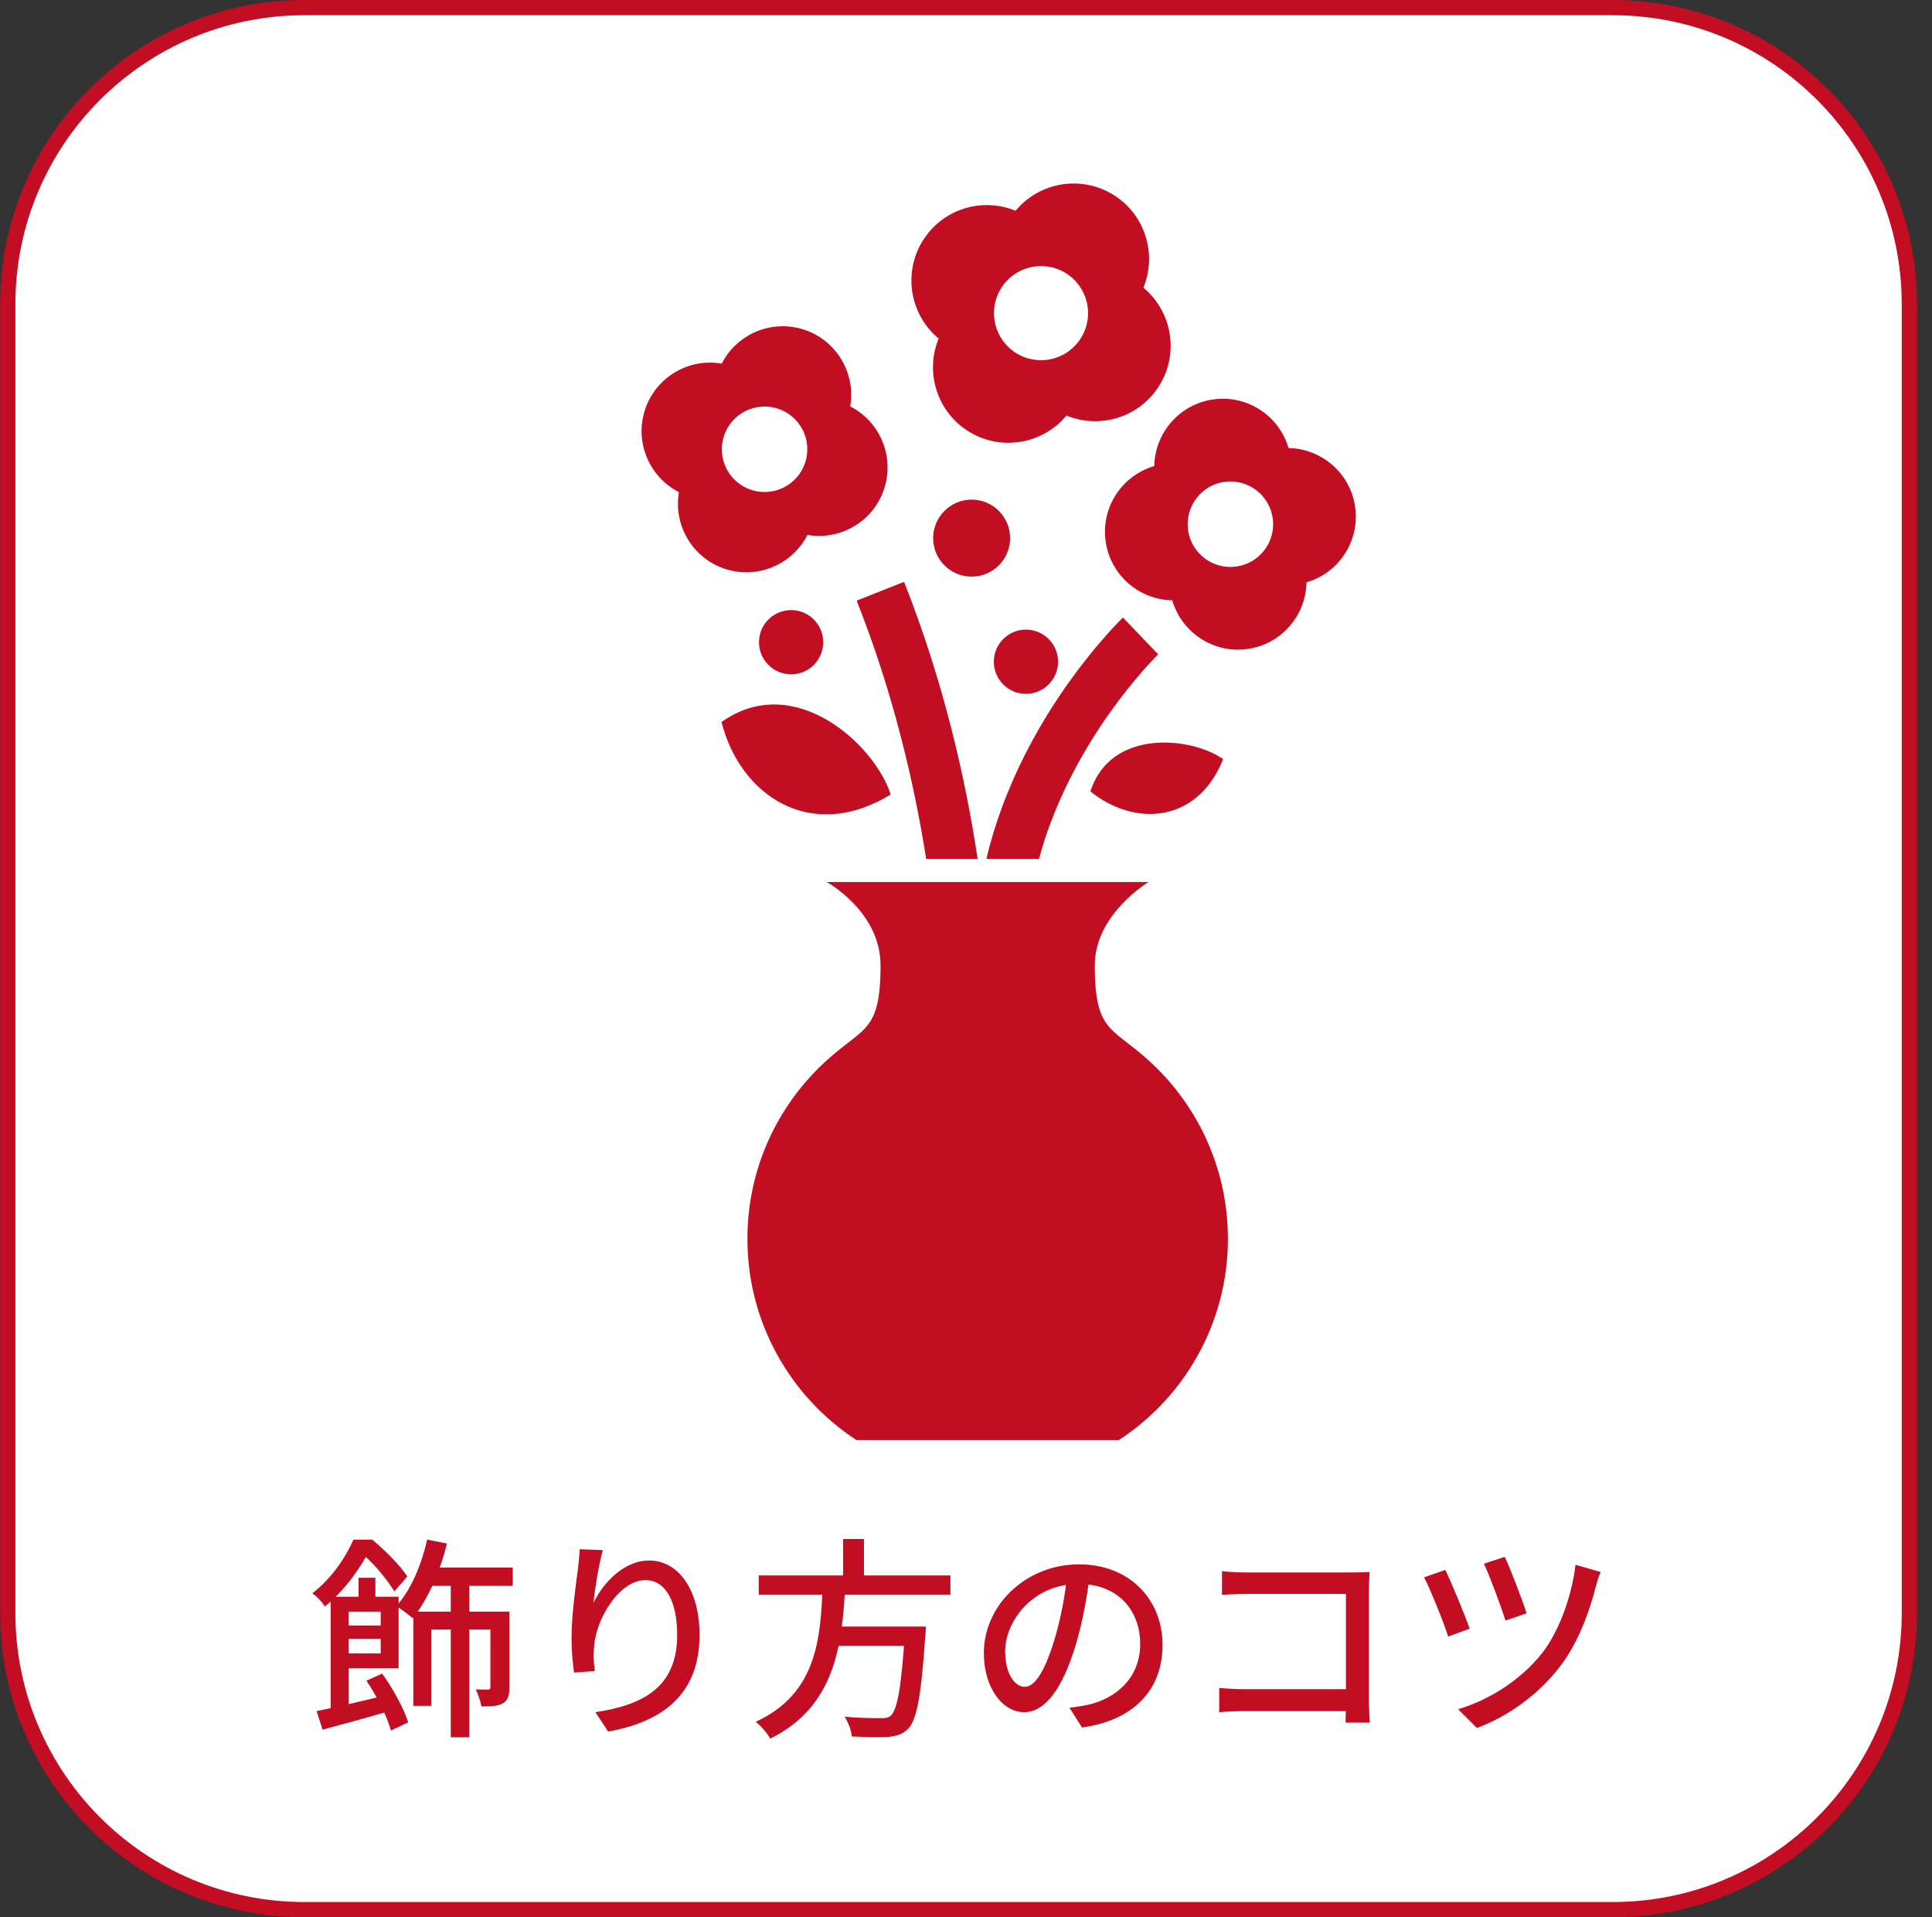
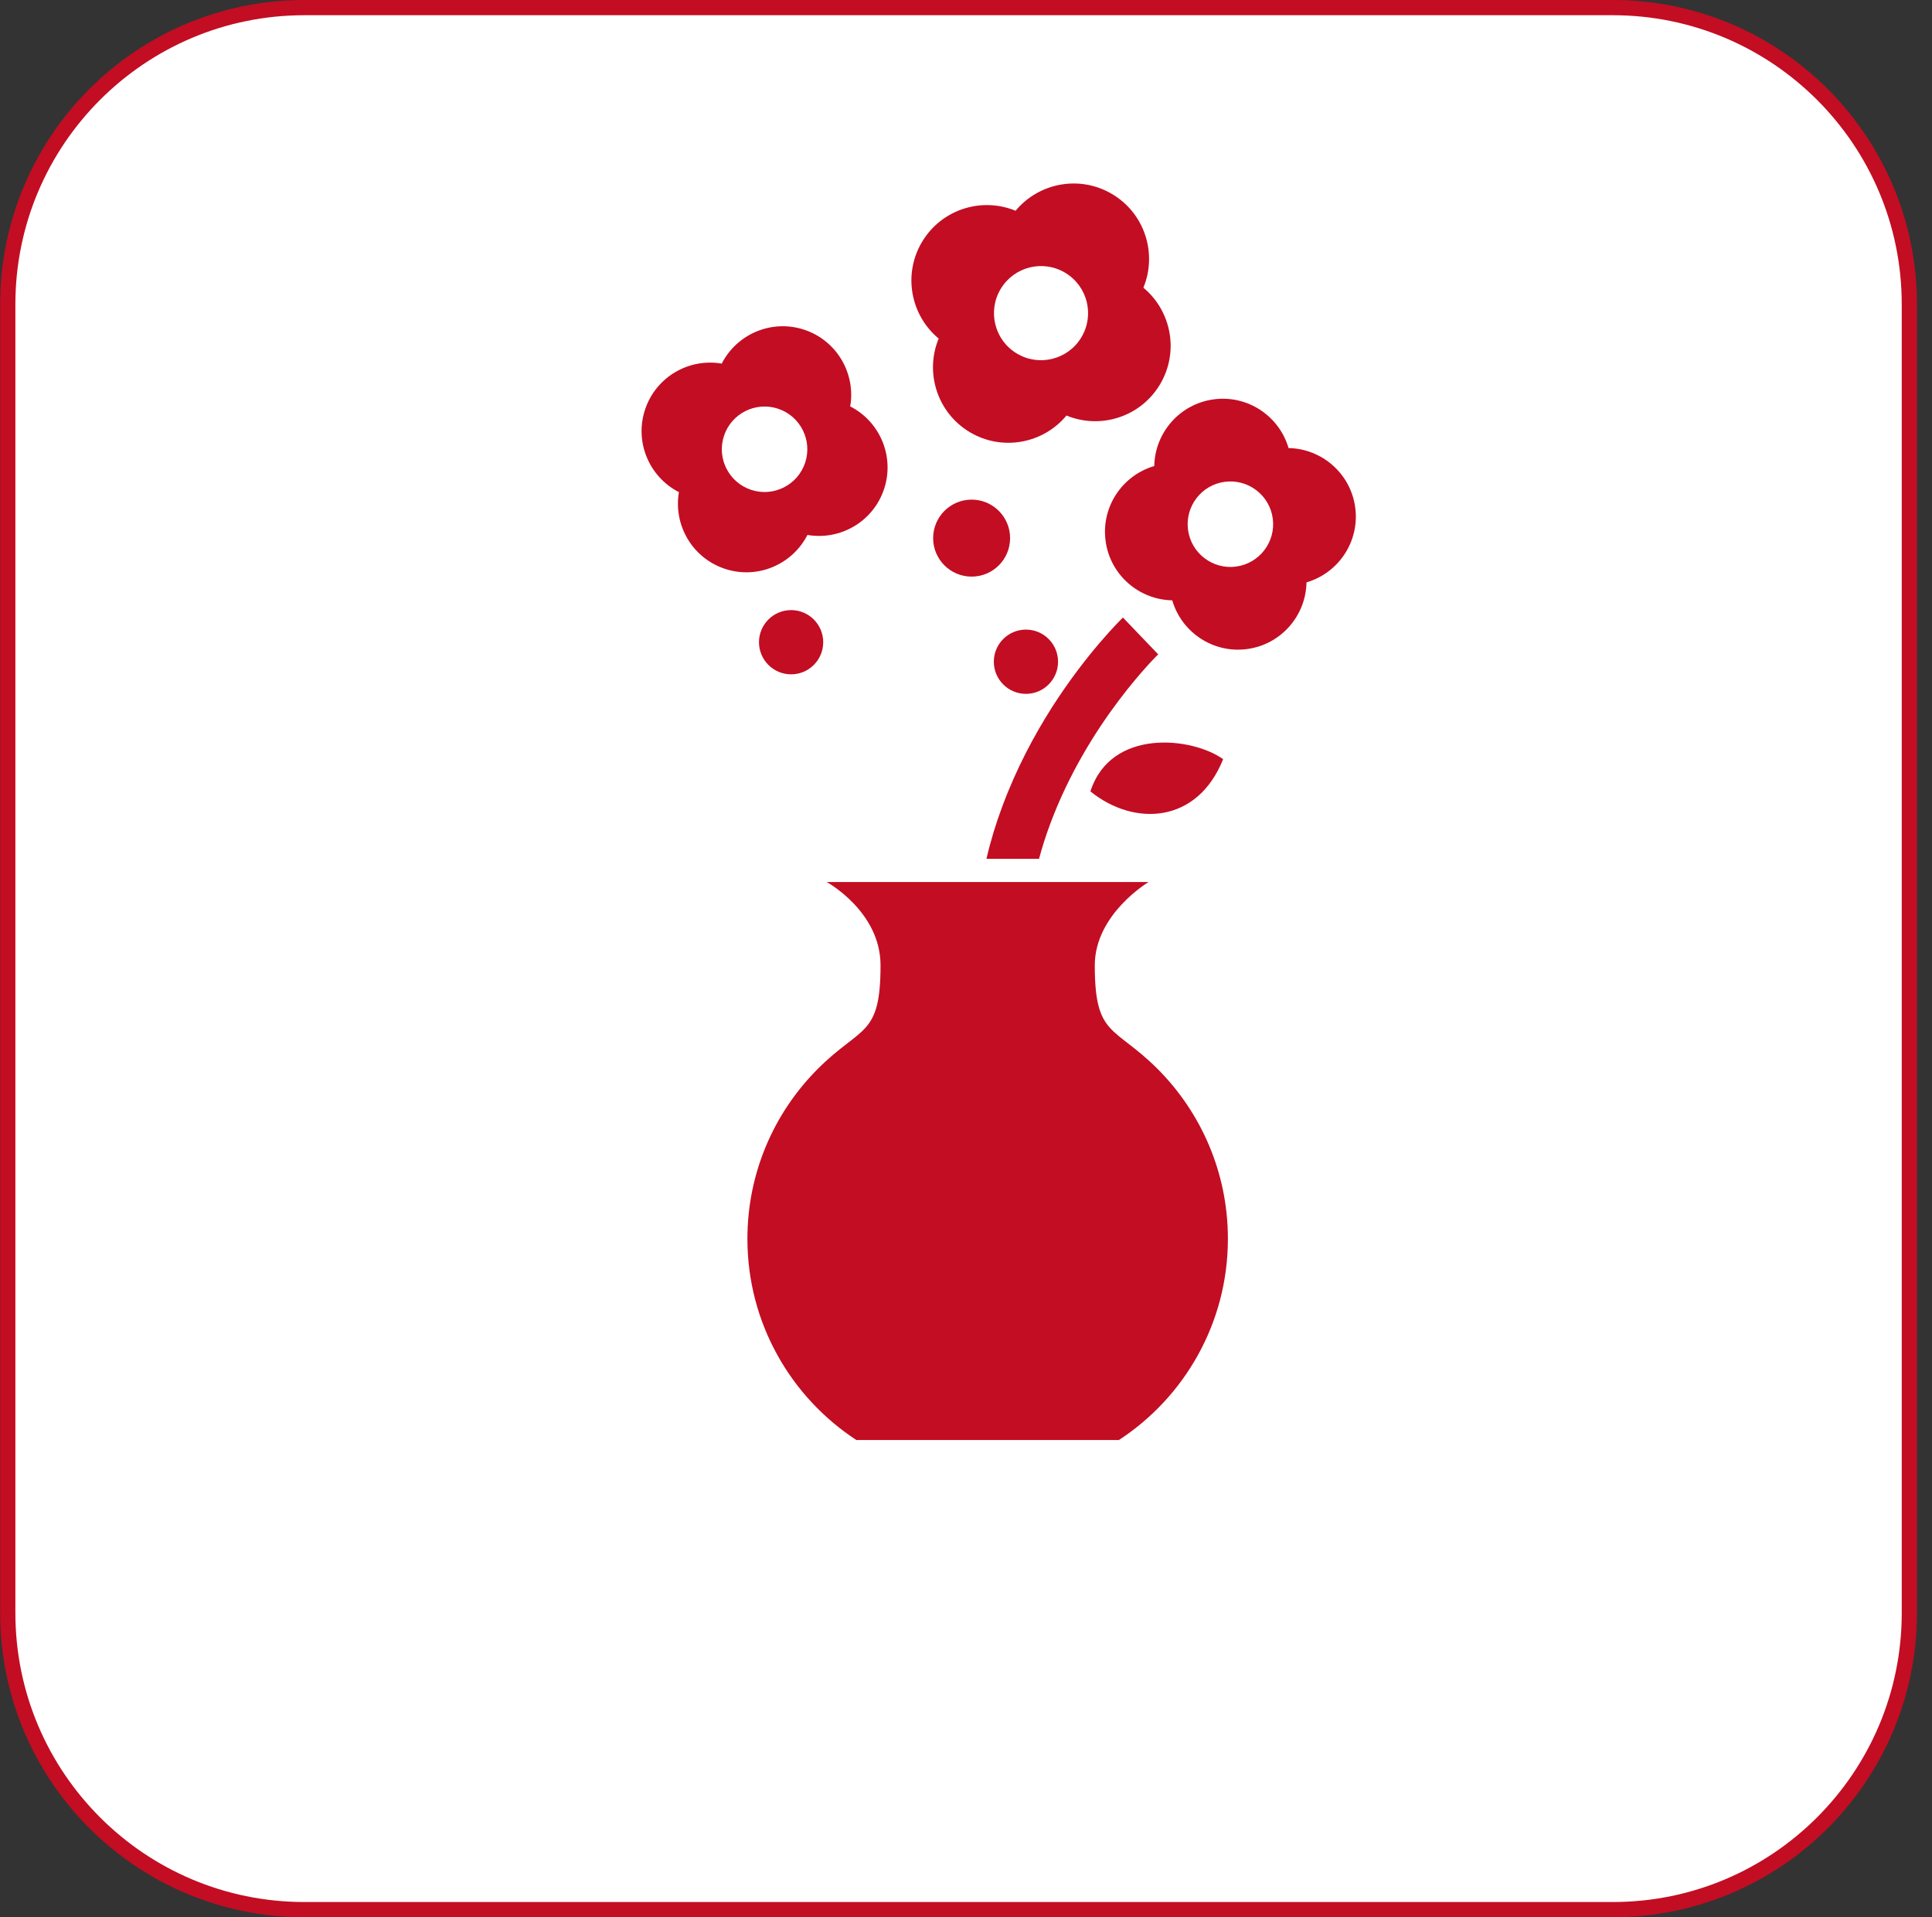
<svg xmlns="http://www.w3.org/2000/svg" width="127" height="126" viewBox="0 0 127 126" fill="none">
  <rect x="0" y="0" width="127" height="126" fill="#333333" stroke="none" />
  <path d="M20.011 0.5H106.011C116.78 0.5 125.511 9.23 125.511 20V106C125.511 116.77 116.78 125.5 106.011 125.5H20.011C9.241 125.5 0.511 116.77 0.511 106V20C0.511 9.23 9.241 0.5 20.011 0.5Z" fill="white" stroke="#C30D23" />
-   <path d="M28.022 103.018H33.706V104.222H28.022V103.018ZM28.078 101.184L29.38 101.436C28.918 103.34 28.092 105.174 27.126 106.35C26.888 106.126 26.342 105.734 26.048 105.552C27 104.516 27.7 102.864 28.078 101.184ZM29.632 103.732H30.85V114.176H29.632V103.732ZM32.236 105.916H33.482V110.886C33.482 111.418 33.398 111.74 33.062 111.936C32.726 112.132 32.292 112.146 31.648 112.146C31.592 111.81 31.424 111.334 31.27 111.026C31.634 111.04 31.97 111.04 32.082 111.04C32.194 111.04 32.236 110.998 32.236 110.872V105.916ZM27.168 105.916H32.754V107.092H28.358V112.104H27.168V105.916ZM23.57 103.69H24.676V105.426H23.57V103.69ZM21.736 104.936H22.912V112.734H21.736V104.936ZM22.492 106.826H25.642V107.708H22.492V106.826ZM20.812 112.454C22.002 112.216 23.794 111.796 25.516 111.376L25.642 112.44C24.102 112.888 22.464 113.336 21.204 113.672L20.812 112.454ZM24.088 110.452L25.124 109.99C25.838 110.984 26.566 112.314 26.832 113.196L25.698 113.728C25.46 112.846 24.774 111.46 24.088 110.452ZM22.38 104.936H26.202V109.64H22.38V108.66H25.026V105.916H22.38V104.936ZM23.234 101.184H23.948V101.45H24.326V101.814C23.766 102.892 22.828 104.362 21.358 105.58C21.19 105.3 20.812 104.894 20.532 104.712C21.848 103.69 22.744 102.304 23.234 101.184ZM23.556 101.184H24.466C25.32 101.884 26.314 102.892 26.776 103.606L25.922 104.586C25.502 103.886 24.592 102.738 23.78 102.094H23.556V101.184ZM39.628 101.87C39.376 102.752 39.096 104.446 39.012 105.342C39.628 104.054 40.986 102.556 42.68 102.556C44.57 102.556 45.984 104.446 45.984 107.442C45.984 111.362 43.548 113.154 39.978 113.798L39.138 112.524C42.218 112.062 44.514 110.914 44.514 107.456C44.514 105.272 43.772 103.844 42.428 103.844C40.72 103.844 39.18 106.364 39.054 108.198C38.998 108.674 39.012 109.136 39.096 109.822L37.738 109.92C37.654 109.374 37.57 108.562 37.57 107.638C37.57 106.322 37.808 104.404 37.99 103.13C38.046 102.668 38.088 102.192 38.102 101.814L39.628 101.87ZM49.876 103.536H62.476V104.796H49.876V103.536ZM54.496 106.896H59.984V108.156H54.496V106.896ZM59.494 106.896H60.866C60.866 106.896 60.852 107.316 60.824 107.498C60.558 111.446 60.264 113 59.718 113.588C59.34 113.98 58.962 114.092 58.374 114.148C57.87 114.176 56.932 114.162 55.994 114.12C55.966 113.742 55.77 113.196 55.518 112.818C56.512 112.916 57.506 112.916 57.884 112.916C58.206 112.916 58.388 112.902 58.556 112.748C58.99 112.37 59.27 110.788 59.494 107.106V106.896ZM54.076 104.264H55.56C55.35 107.988 54.958 112.132 50.632 114.26C50.436 113.91 50.03 113.434 49.68 113.154C53.754 111.292 53.936 107.54 54.076 104.264ZM55.42 101.142H56.792V104.054H55.42V101.142ZM71.646 103.438C71.464 104.88 71.184 106.518 70.722 108.072C69.868 110.928 68.72 112.524 67.32 112.524C65.934 112.524 64.674 110.97 64.674 108.632C64.674 105.51 67.418 102.808 70.932 102.808C74.292 102.808 76.42 105.16 76.42 108.1C76.42 111.04 74.544 113.056 71.128 113.532L70.302 112.23C70.792 112.174 71.198 112.104 71.548 112.034C73.34 111.614 74.95 110.298 74.95 108.044C74.95 105.818 73.48 104.096 70.904 104.096C67.866 104.096 66.074 106.574 66.074 108.506C66.074 110.116 66.774 110.858 67.362 110.858C67.992 110.858 68.65 109.934 69.308 107.778C69.714 106.448 70.022 104.852 70.162 103.396L71.646 103.438ZM80.326 103.256C80.816 103.312 81.474 103.34 81.936 103.34H88.908C89.272 103.34 89.762 103.326 90.028 103.312C90.014 103.634 89.986 104.124 89.986 104.488V111.726C89.986 112.23 90.028 112.902 90.042 113.21H88.446C88.46 112.916 88.474 112.398 88.474 111.894V104.754H81.95C81.404 104.754 80.676 104.782 80.326 104.81V103.256ZM80.144 110.928C80.564 110.97 81.18 111.012 81.782 111.012H89.314V112.454H81.824C81.264 112.454 80.564 112.482 80.144 112.524V110.928ZM98.918 102.318C99.24 102.99 100.094 105.188 100.346 106.028L98.96 106.504C98.708 105.664 97.924 103.564 97.546 102.766L98.918 102.318ZM105.218 103.312C105.092 103.592 104.98 103.97 104.91 104.222C104.504 105.874 103.734 107.974 102.572 109.486C101.116 111.404 99.072 112.832 97.084 113.56L95.852 112.328C97.812 111.754 99.94 110.452 101.368 108.646C102.446 107.274 103.314 104.964 103.566 102.836L105.218 103.312ZM95.012 103.172C95.404 103.998 96.286 106.112 96.608 107.036L95.194 107.554C94.928 106.672 93.976 104.334 93.612 103.662L95.012 103.172Z" fill="#C30D23" />
  <path d="M71.966 63.441C71.966 60.07 75.502 57.966 75.502 57.966H54.343C54.343 57.966 57.882 59.898 57.882 63.441C57.882 68.159 56.615 67.388 53.757 70.246C50.901 73.105 49.131 77.054 49.131 81.414C49.131 84.181 49.844 86.781 51.097 89.044C52.345 91.305 54.136 93.226 56.29 94.636H64.923H73.555C75.712 93.226 77.5 91.305 78.751 89.044C80.004 86.781 80.716 84.181 80.716 81.414C80.716 77.054 78.947 73.105 76.091 70.246C73.232 67.388 71.966 68.159 71.966 63.441Z" fill="#C30D23" />
-   <path d="M60.881 56.443H64.264C63.46 51.099 62.008 44.761 59.429 38.239L56.312 39.473C58.702 45.499 60.087 51.406 60.881 56.443Z" fill="#C30D23" />
  <path d="M73.816 40.584C73.752 40.651 71.49 42.829 69.15 46.487C67.983 48.324 66.797 50.529 65.872 53.037C65.469 54.114 65.119 55.253 64.844 56.443H68.3C68.507 55.673 68.747 54.924 69.016 54.199C70.256 50.843 72.046 48.017 73.534 46.046C74.276 45.058 74.94 44.287 75.408 43.767C75.642 43.505 75.833 43.31 75.957 43.182C76.024 43.12 76.067 43.069 76.097 43.042L76.129 43.009L76.134 43.005L76.137 43.003L75.928 42.789L73.816 40.584Z" fill="#C30D23" />
-   <path d="M58.549 52.213C57.533 48.992 52.246 44.036 47.429 47.449C48.639 52.257 53.278 55.435 58.549 52.213Z" fill="#C30D23" />
  <path d="M71.678 52.01C74.534 54.325 78.702 54.151 80.402 49.893C78.364 48.433 73.019 47.84 71.678 52.01Z" fill="#C30D23" />
  <path d="M67.44 45.6C68.607 45.6 69.551 44.654 69.551 43.489C69.551 42.323 68.607 41.377 67.44 41.377C66.275 41.377 65.329 42.323 65.329 43.489C65.329 44.654 66.275 45.6 67.44 45.6Z" fill="#C30D23" />
  <path d="M52.003 40.095C50.839 40.095 49.892 41.04 49.892 42.206C49.892 43.371 50.839 44.317 52.003 44.317C53.17 44.317 54.114 43.371 54.114 42.206C54.114 41.04 53.17 40.095 52.003 40.095Z" fill="#C30D23" />
  <path d="M63.871 32.835C62.472 32.835 61.34 33.967 61.34 35.366C61.34 36.763 62.472 37.895 63.871 37.895C65.267 37.895 66.399 36.763 66.399 35.366C66.399 33.967 65.267 32.835 63.871 32.835Z" fill="#C30D23" />
  <path d="M89.086 33.352C88.785 31.115 86.891 29.487 84.703 29.447C84.09 27.344 82.019 25.945 79.784 26.245C77.546 26.545 75.916 28.439 75.876 30.627C73.776 31.242 72.375 33.31 72.676 35.548C72.975 37.786 74.868 39.413 77.057 39.453C77.672 41.555 79.741 42.955 81.978 42.655C84.216 42.355 85.843 40.462 85.883 38.272C87.986 37.659 89.385 35.589 89.086 33.352ZM81.255 37.235C79.716 37.441 78.302 36.359 78.095 34.823C77.891 33.284 78.969 31.871 80.507 31.665C82.045 31.46 83.46 32.54 83.665 34.078C83.872 35.615 82.79 37.028 81.255 37.235Z" fill="#C30D23" />
  <path d="M61.703 22.25C60.784 24.481 61.601 27.107 63.731 28.39C65.861 29.671 68.563 29.164 70.105 27.309C72.334 28.227 74.959 27.411 76.242 25.281C77.524 23.151 77.016 20.45 75.161 18.907C76.08 16.678 75.263 14.052 73.133 12.77C71.003 11.488 68.3 11.995 66.759 13.851C64.529 12.933 61.905 13.748 60.622 15.878C59.339 18.008 59.848 20.71 61.703 22.25ZM65.783 18.984C66.662 17.521 68.563 17.047 70.027 17.93C71.492 18.811 71.963 20.71 71.081 22.174C70.201 23.638 68.3 24.111 66.837 23.23C65.371 22.348 64.901 20.448 65.783 18.984Z" fill="#C30D23" />
  <path d="M53.077 35.156C55.236 35.528 57.401 34.283 58.114 32.141C58.826 30 57.839 27.705 55.889 26.709C56.26 24.551 55.015 22.386 52.875 21.672C50.734 20.959 48.44 21.945 47.443 23.896C45.283 23.524 43.118 24.768 42.405 26.911C41.693 29.053 42.679 31.347 44.629 32.343C44.258 34.501 45.501 36.666 47.644 37.38C49.784 38.094 52.078 37.107 53.077 35.156ZM47.593 28.638C48.085 27.166 49.675 26.371 51.148 26.861C52.619 27.351 53.415 28.941 52.925 30.413C52.434 31.884 50.844 32.681 49.371 32.191C47.899 31.7 47.103 30.111 47.593 28.638Z" fill="#C30D23" />
</svg>